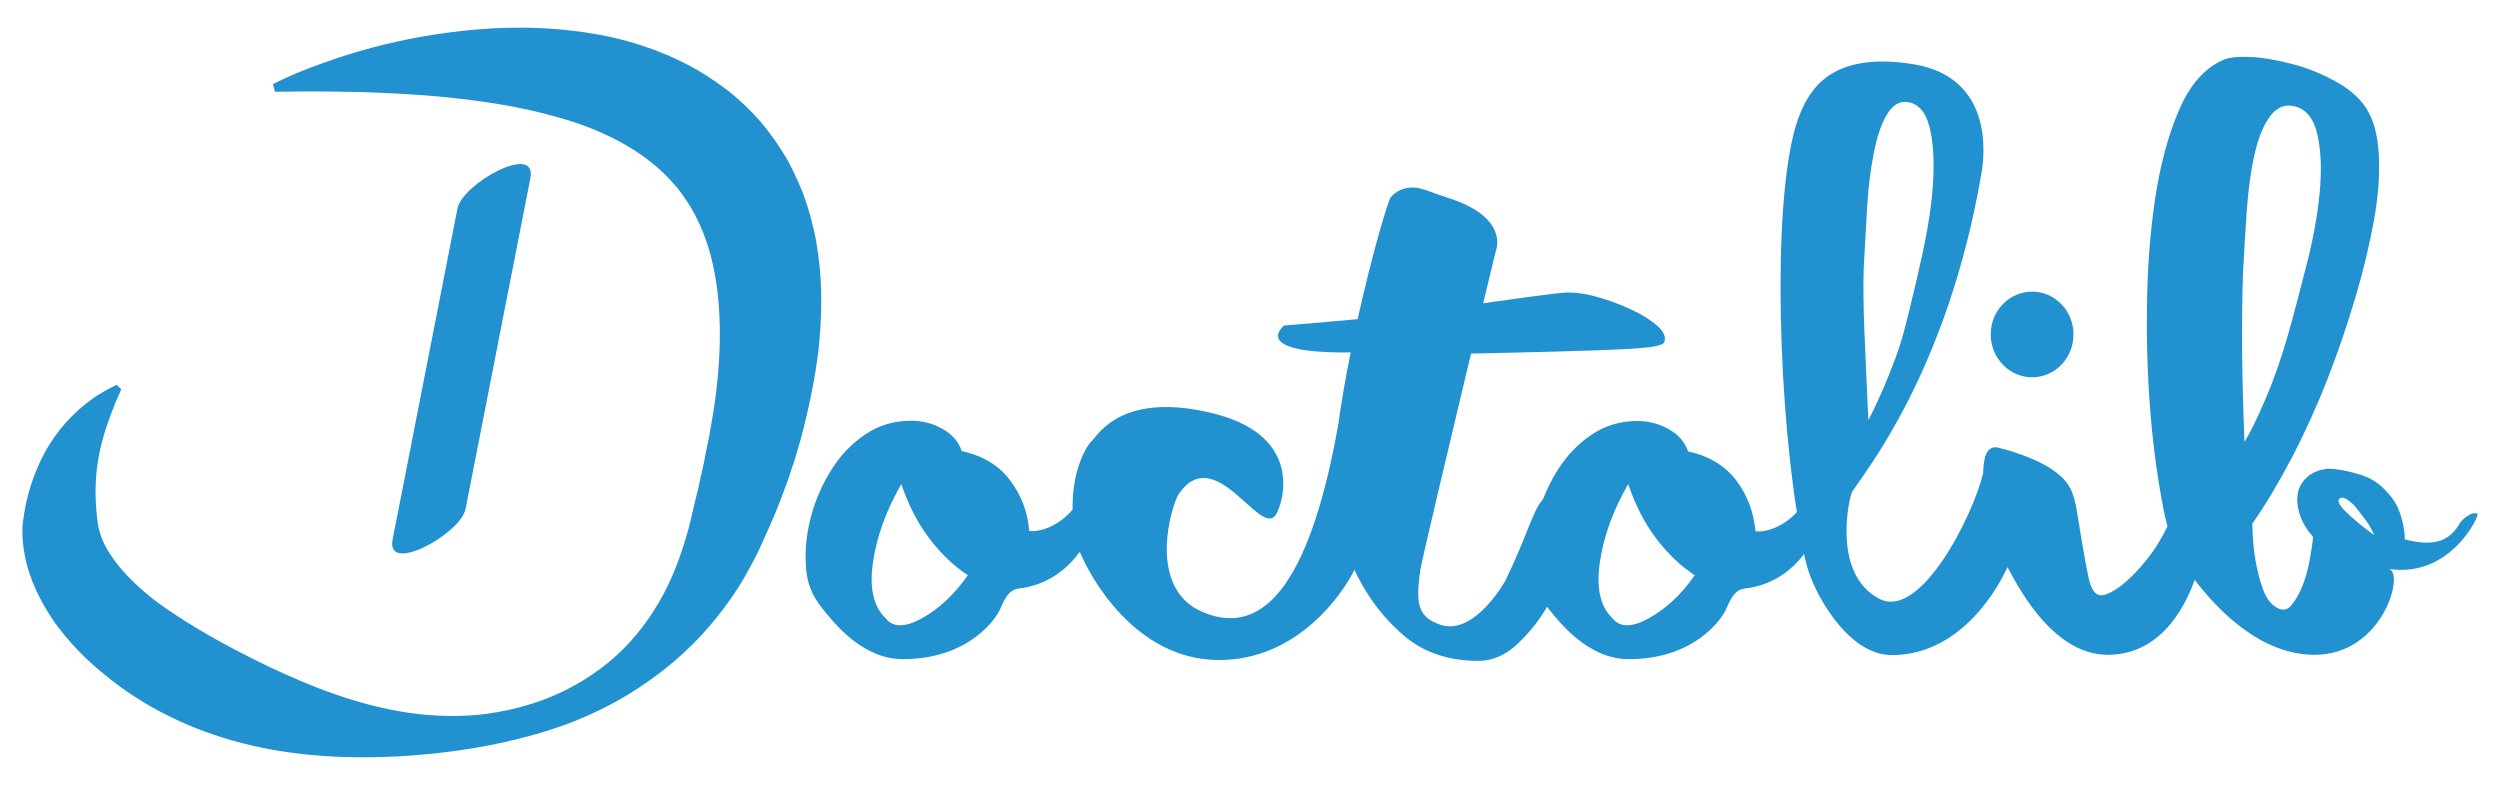
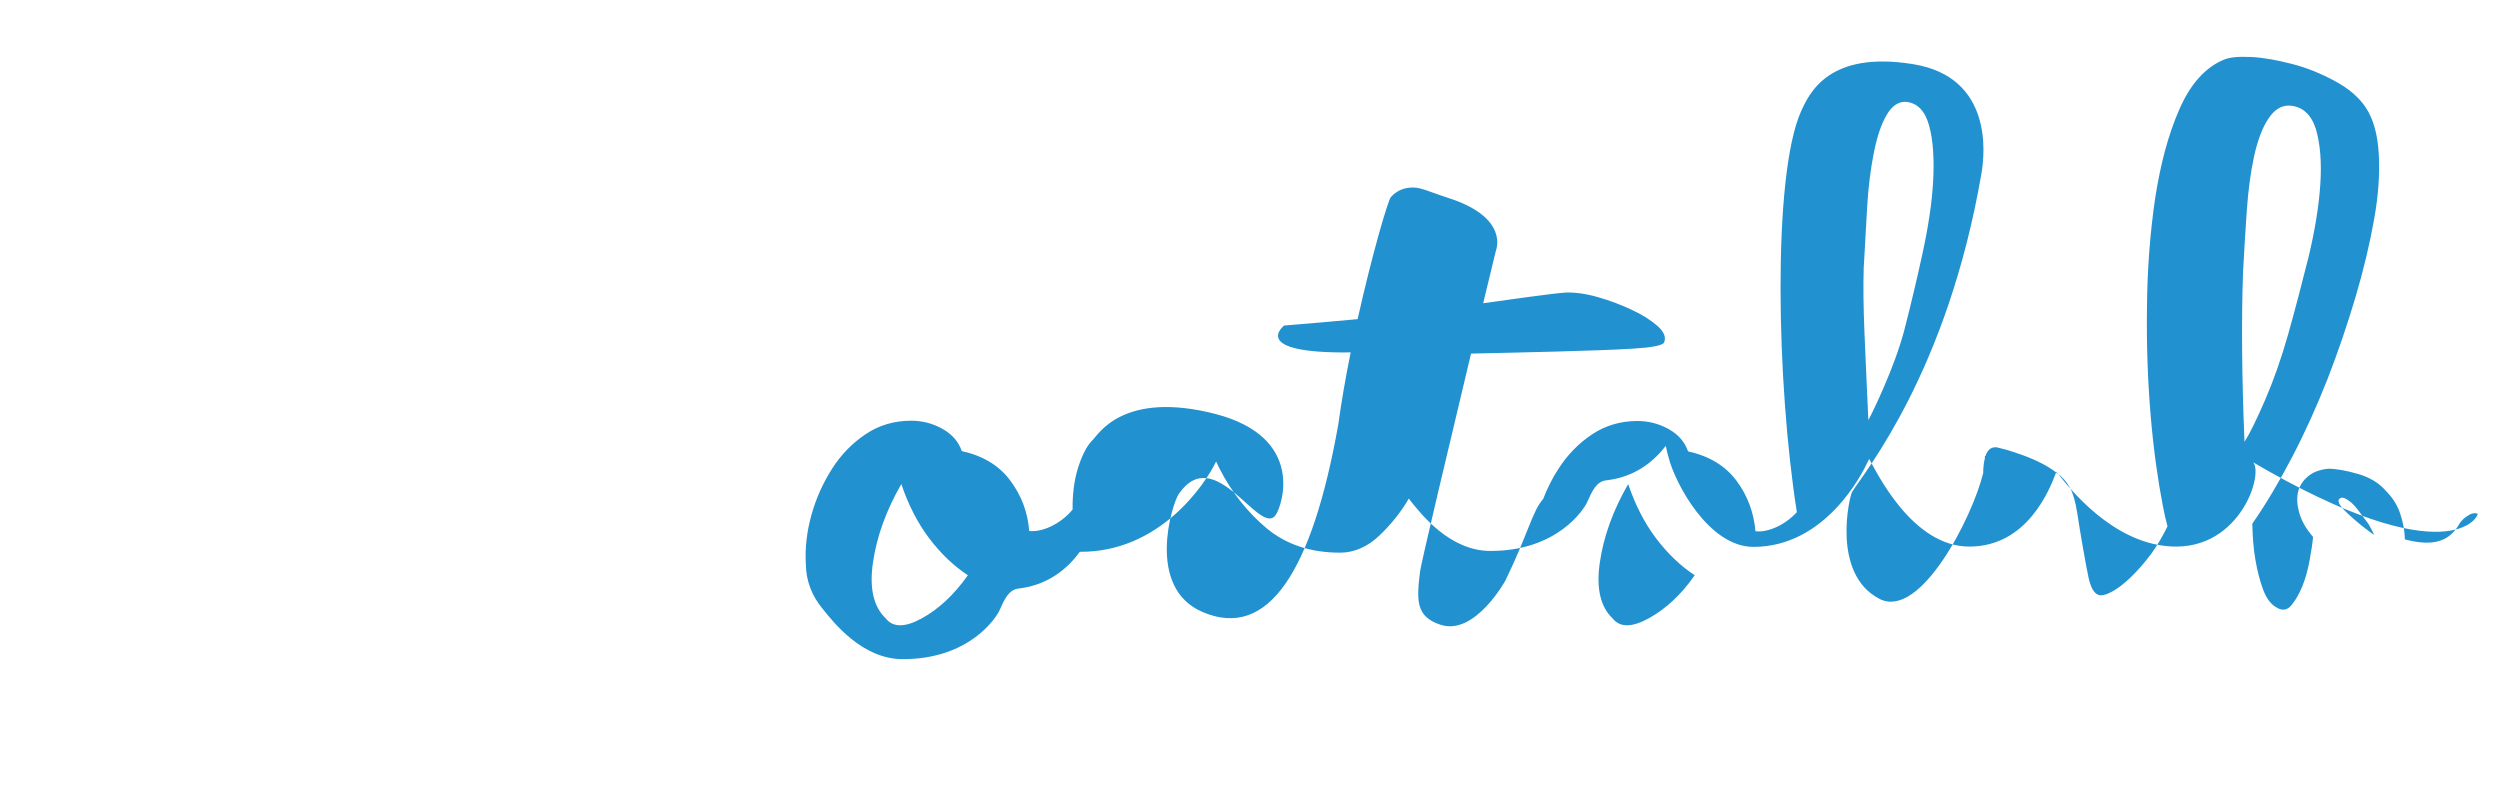
<svg xmlns="http://www.w3.org/2000/svg" id="Calque_3" x="0px" y="0px" width="850.39px" height="267px" viewBox="0 0 850.39 267" xml:space="preserve">
  <g>
-     <path fill="#2291D0" d="M842.709,174.699c-0.984-0.295-2.066-0.1-3.051,0.59c-0.984,0.59-1.969,1.379-2.756,2.363 c-1.871,3.443-4.232,5.512-7.283,6.396s-6.891,0.688-11.615-0.592c0-2.854-0.59-5.807-1.574-8.76s-2.559-5.412-4.822-7.676 c-2.264-2.658-5.414-4.627-9.547-5.809c-4.037-1.182-7.48-1.771-10.139-1.771c-2.756,0.295-5.02,1.084-6.791,2.559 c-1.771,1.479-2.953,3.248-3.445,5.414s-0.295,4.627,0.492,7.283c0.787,2.658,2.363,5.314,4.627,7.973 c-0.197,2.166-0.592,4.822-1.182,7.973s-1.379,6.104-2.461,8.762c-1.082,2.656-2.361,4.822-3.74,6.494 c-1.377,1.674-3.15,1.969-5.117,0.689c-2.068-1.182-3.545-3.348-4.627-6.396c-1.082-3.053-1.869-6.201-2.461-9.646 c-0.688-3.84-0.984-7.973-1.082-12.4c4.527-6.496,9.055-14.076,13.484-22.541s8.465-17.42,12.104-26.673 c3.645-9.351,6.791-18.701,9.549-27.953c2.756-9.351,4.822-18.108,6.301-26.377c1.477-8.269,1.969-15.649,1.574-22.343 c-0.396-6.693-1.871-11.909-4.527-15.848c-2.264-3.347-5.807-6.396-10.434-8.857c-4.727-2.559-9.549-4.527-14.566-5.807 c-5.02-1.281-9.646-2.166-13.977-2.363c-4.332-0.196-7.578,0.1-9.549,1.084c-6.104,2.656-11.123,8.268-14.861,16.929 c-3.738,8.563-6.396,18.701-8.168,30.218c-1.676,11.516-2.658,23.817-2.756,36.908c-0.197,13.09,0.295,25.492,1.277,37.105 c0.984,11.613,2.461,21.852,4.133,30.512c0.492,2.561,0.984,4.822,1.576,6.891c-1.674,3.443-3.543,6.594-5.609,9.449 c-2.361,3.148-4.727,5.807-6.988,7.973c-2.264,2.164-4.428,3.838-6.496,4.92c-2.066,1.084-3.641,1.379-4.625,0.887 c-1.477-0.688-2.461-2.658-3.15-5.807c-0.688-3.15-1.279-6.693-1.969-10.531c-0.688-3.84-1.279-7.678-1.869-11.418 s-1.379-6.594-2.461-8.563c-1.082-1.971-2.559-3.643-4.527-5.119s-4.035-2.756-6.398-3.838c-2.264-1.082-4.723-2.066-7.184-2.855 c-2.461-0.887-4.725-1.477-6.791-1.969c-1.871-0.197-3.15,0.787-3.84,2.953c-0.197-0.1-0.295,0.098-0.197,0.688 c-0.393,1.479-0.59,3.248-0.59,5.119c-3.641,14.961-21.357,49.9-35.236,42.814c-16.535-8.465-10.236-35.039-9.35-36.418 c4.232-6.791,32.381-40.748,43.996-108.365c1.18-6.693,3.838-32.678-23.131-37.105c-28.838-4.725-35.432,9.842-38.287,16.142 c-9.744,22.048-8.268,92.716-1.377,136.22c-4.332,4.725-10.236,6.988-14.076,6.496c-0.59-6.396-2.656-12.105-6.496-17.225 c-3.738-5.02-9.252-8.365-16.436-9.939c-1.084-3.15-3.248-5.709-6.596-7.58c-3.348-1.869-6.891-2.756-10.629-2.756 c-5.809,0-11.023,1.576-15.553,4.627c-4.525,3.051-8.365,6.988-11.418,11.811c-2.064,3.15-3.738,6.596-5.117,10.139 c-3.545,3.838-5.117,11.811-12.797,27.656c0,0-10.432,18.996-22.145,15.061c-8.268-2.756-8.17-8.07-6.891-18.209 c0.297-2.561,9.941-43.109,17.324-74.016c10.729-0.197,20.473-0.492,29.035-0.689c10.826-0.295,19.488-0.59,25.984-0.983 s10.039-1.082,10.629-2.065c0.787-1.771,0-3.643-2.166-5.611c-2.264-1.969-5.117-3.838-8.76-5.512 c-3.543-1.674-7.383-3.148-11.518-4.33c-4.133-1.182-7.773-1.674-10.924-1.574c-1.674,0.098-6.104,0.59-13.287,1.574 c-4.332,0.59-9.252,1.278-14.863,2.066c2.561-10.729,4.332-17.914,4.332-17.914s4.822-11.318-16.535-18.012 c-5.021-1.574-8.762-3.444-11.613-3.444c-3.15,0-5.609,1.083-7.578,3.248c-0.984,1.083-6.398,19.488-11.32,41.535 c-8.268,0.787-16.535,1.478-24.998,2.165c0,0-12.207,9.548,22.637,9.152c-1.674,8.27-3.15,16.734-4.232,24.607l0,0 c-8.857,49.705-23.721,73.326-46.161,63.682c-19.39-8.268-10.335-36.91-8.071-40.158c12.401-18.012,27.855,15.355,33.072,6.988 c2.164-3.346,9.842-26.182-20.472-34.154c-31.595-8.168-40.06,7.088-41.831,8.76c-1.771,1.676-3.346,4.529-4.725,8.564 c-1.378,4.035-2.066,8.465-2.166,13.287c0,0.59,0,1.279,0,1.869c-4.429,5.314-10.728,7.775-14.764,7.283 c-0.492-6.396-2.657-12.105-6.496-17.225c-3.74-5.02-9.252-8.365-16.437-9.939c-1.083-3.15-3.248-5.711-6.596-7.58 c-3.347-1.869-6.89-2.756-10.63-2.756c-5.807,0-11.022,1.574-15.551,4.625c-4.528,3.053-8.366,6.988-11.417,11.813 c-3.051,4.822-5.413,10.039-6.988,15.748c-1.575,5.709-2.165,11.221-1.87,16.635c0.098,5.609,1.968,10.629,5.708,15.156 c3.642,4.527,13.484,17.225,27.362,17.127c22.639,0,31.791-14.174,32.874-16.732c1.575-3.543,3.051-6.891,6.397-7.283 c10.335-1.182,16.929-7.086,20.865-12.5c3.149,7.875,18.505,36.613,47.048,36.811c27.263,0.197,42.716-23.129,46.357-30.707 c0.396,0.787,0.787,1.672,1.184,2.459c4.133,8.072,9.547,14.863,16.141,20.375c6.596,5.414,14.863,8.17,24.805,8.17 c4.822,0,9.35-1.969,13.385-5.809c3.938-3.74,7.283-7.873,10.039-12.6c0.197,0.197,0.395,0.492,0.492,0.689 c3.643,4.527,13.484,17.225,27.363,17.127c22.637,0,31.791-14.174,32.873-16.732c1.574-3.543,3.051-6.891,6.396-7.283 c9.844-1.082,16.238-6.496,20.275-11.713c0.295,1.377,0.59,2.756,0.984,4.035c2.164,8.563,13.582,30.314,28.838,30.314 c24.508,0,37.008-24.9,38.877-28.938c0.197-0.295,0.295-0.59,0.492-0.982l0,0c2.461,4.33,14.566,29.82,34.055,29.82 c19.588,0,27.264-19.094,29.627-25.49c7.578,9.939,22.244,25.49,40.748,25.49c23.523,0,30.807-28.346,25.195-29.23 C833.655,196.844,843.694,174.994,842.709,174.699z M633.952,91.234c0.393-7.087,0.787-14.074,1.18-20.965 c0.396-6.791,1.184-12.895,2.266-18.309c1.084-5.412,2.461-9.645,4.332-12.795c1.77-3.148,4.033-4.625,6.494-4.526 c3.938,0.295,6.596,3.052,7.973,8.069c1.379,5.021,1.771,11.32,1.379,18.801c-0.395,7.48-1.674,15.748-3.645,24.803 c-1.967,9.057-4.033,17.717-6.197,26.083c-3.248,12.401-10.631,27.657-12.205,30.513 C634.442,117.515,633.557,104.719,633.952,91.234z M313.578,210.328c-5.709,3.15-9.843,3.15-12.303,0 c-4.134-3.938-5.61-10.236-4.332-18.996c1.28-8.76,4.43-17.617,9.646-26.672c2.362,6.988,5.512,13.188,9.449,18.404 c4.035,5.314,8.366,9.447,13.188,12.6C324.504,202.357,319.287,207.18,313.578,210.328z M560.821,210.328 c-5.709,3.15-9.842,3.15-12.303,0c-4.135-3.938-5.609-10.236-4.33-18.996s4.428-17.617,9.645-26.672 c2.363,6.988,5.512,13.188,9.449,18.404c4.035,5.314,8.365,9.447,13.189,12.6C571.844,202.357,566.53,207.18,560.821,210.328z M762.985,92.515c0.395-7.087,0.789-14.075,1.279-20.965c0.492-6.791,1.281-12.894,2.461-18.308 c1.182-5.414,2.756-9.646,4.824-12.795c2.066-3.149,4.428-4.627,7.283-4.527c4.428,0.296,7.381,3.052,8.957,8.07 c1.475,5.021,1.967,11.318,1.475,18.799c-0.492,7.481-1.869,15.748-4.035,24.804c-2.264,8.957-4.527,17.717-6.889,26.083 c-2.363,8.365-5.02,15.848-7.875,22.441c-2.854,6.594-5.217,11.416-6.988,14.172C762.592,128.734,762.395,109.443,762.985,92.515z M800.682,176.568c-0.787-0.689-1.574-1.377-2.264-2.066c-0.787-0.688-1.379-1.379-1.869-1.969 c-0.492-0.59-0.887-1.182-0.984-1.674c-0.197-0.492-0.1-0.885,0.195-1.182c0.492-0.49,1.084-0.49,1.771-0.195 s1.477,0.787,2.363,1.574c0.785,0.688,1.674,1.674,2.461,2.756c0.785,1.082,1.572,2.166,2.359,3.148 c0.787,0.984,1.379,1.971,1.871,2.953c0.492,0.887,0.787,1.574,0.984,2.066C804.817,180.014,802.553,178.242,800.682,176.568z" />
-     <path fill="#2291D0" d="M691.235,128.341c7.775,0,14.074-6.496,14.074-14.565c0-8.072-6.299-14.568-14.074-14.568 c-7.777,0-14.076,6.496-14.076,14.568C677.159,121.746,683.458,128.341,691.235,128.341z" />
-     <path fill="#2291D0" d="M278.342,86.806c-0.394-2.756-0.788-5.413-1.378-8.071c-0.689-2.656-1.28-5.412-2.166-8.07 c-1.575-5.314-3.937-10.53-6.496-15.453c-2.756-4.92-6.004-9.547-9.547-13.778c-3.642-4.134-7.579-7.874-11.811-11.122 c-4.232-3.148-8.563-6.004-12.992-8.268c-2.166-1.182-4.429-2.166-6.594-3.149c-2.264-0.886-4.429-1.87-6.595-2.56 c-8.76-3.149-17.323-4.822-25.394-5.807c-16.24-1.97-30.708-1.084-43.208,0.59s-23.031,4.232-31.594,6.791 c-8.563,2.561-15.059,5.119-19.488,6.891c-4.429,1.869-6.693,3.052-6.693,3.052l-1.575,0.787l0.689,2.56h1.771 c0,0,2.461,0,7.087-0.099c4.626,0,11.417,0,19.98,0.196c8.563,0.296,18.799,0.689,30.315,1.869 c11.417,1.183,24.212,3.053,37.008,6.693c12.795,3.543,25.492,9.35,34.842,17.913c2.362,2.065,4.429,4.429,6.496,6.89 c1.87,2.56,3.642,5.119,5.216,8.07c3.051,5.709,5.414,12.305,6.792,19.784c2.854,14.86,2.264,32.382-0.788,50.196 c-0.394,2.264-0.787,4.527-1.181,6.693c-0.492,2.264-0.984,4.525-1.378,6.791c-0.394,2.264-0.984,4.428-1.476,6.691l-0.689,3.348 c-0.295,1.182-0.591,2.361-0.886,3.543c-1.181,5.02-2.067,9.152-3.347,13.387c-1.279,4.23-2.756,8.463-4.527,12.598 c-3.543,8.17-8.366,15.945-14.469,22.639c-6.102,6.691-13.583,12.205-21.85,16.338c-4.134,2.066-8.366,3.74-12.795,5.02 c-4.331,1.379-8.858,2.266-13.386,2.953c-9.055,1.279-18.11,0.984-26.87-0.197c-17.618-2.559-33.563-8.955-47.736-15.648 c-14.173-6.791-26.771-13.877-37.106-21.26c-10.236-7.48-17.618-16.043-20.079-23.031c-0.295-0.885-0.591-1.674-0.788-2.561 c-0.197-0.49-0.295-1.477-0.492-2.656c-0.295-2.361-0.492-4.527-0.59-6.691c-0.197-4.332,0-8.367,0.492-12.105 c0.984-7.48,3.149-13.584,4.724-17.816c0.886-2.164,1.378-3.74,1.969-4.92c0.492-1.182,0.787-1.771,0.787-1.771l0.689-1.674 l-1.575-1.477l-1.575,0.787c0,0-0.59,0.295-1.673,0.887c-0.59,0.295-1.279,0.688-2.067,1.18c-0.787,0.492-1.87,1.084-2.854,1.871 c-4.134,2.953-10.04,7.873-15.256,16.535c-2.559,4.33-4.823,9.547-6.496,15.453c-0.394,1.477-0.788,3.051-1.083,4.625 c-0.295,1.576-0.59,3.148-0.787,4.824c-0.295,1.572-0.295,3.443-0.197,5.807c0.098,2.066,0.394,4.133,0.787,6.201 c1.575,8.268,5.414,15.748,10.04,22.539c4.823,6.691,10.63,12.695,17.126,17.912c12.992,10.729,28.937,18.701,46.653,23.229 c17.716,4.627,37.008,5.611,56.397,4.33c9.646-0.688,19.39-1.869,29.133-3.838c4.823-0.984,9.646-2.166,14.567-3.543 c2.461-0.689,4.823-1.477,7.185-2.264s4.823-1.674,7.087-2.658c9.449-3.838,18.602-8.957,27.066-15.354 c8.465-6.299,16.24-14.074,22.736-22.834c3.248-4.332,6.201-8.957,8.76-13.779c1.279-2.361,2.559-4.822,3.642-7.283l3.15-6.988 c0.492-1.182,0.984-2.264,1.476-3.445l1.477-3.641c0.886-2.461,1.87-4.922,2.756-7.283c0.886-2.461,1.575-4.922,2.46-7.285 c0.689-2.459,1.477-4.92,2.166-7.381c2.657-9.939,4.823-20.178,6.102-30.61C279.523,108.359,279.818,97.633,278.342,86.806z" />
-     <path fill="#2291D0" d="M158.362,173.123c7.382-37.498,14.666-75,22.047-112.498c2.362-12.305-23.229,1.869-24.803,10.334 c-7.382,37.5-14.665,75-22.047,112.5C131.099,195.762,156.788,181.49,158.362,173.123z" />
+     <path fill="#2291D0" d="M842.709,174.699c-0.984-0.295-2.066-0.1-3.051,0.59c-0.984,0.59-1.969,1.379-2.756,2.363 c-1.871,3.443-4.232,5.512-7.283,6.396s-6.891,0.688-11.615-0.592c0-2.854-0.59-5.807-1.574-8.76s-2.559-5.412-4.822-7.676 c-2.264-2.658-5.414-4.627-9.547-5.809c-4.037-1.182-7.48-1.771-10.139-1.771c-2.756,0.295-5.02,1.084-6.791,2.559 c-1.771,1.479-2.953,3.248-3.445,5.414s-0.295,4.627,0.492,7.283c0.787,2.658,2.363,5.314,4.627,7.973 c-0.197,2.166-0.592,4.822-1.182,7.973s-1.379,6.104-2.461,8.762c-1.082,2.656-2.361,4.822-3.74,6.494 c-1.377,1.674-3.15,1.969-5.117,0.689c-2.068-1.182-3.545-3.348-4.627-6.396c-1.082-3.053-1.869-6.201-2.461-9.646 c-0.688-3.84-0.984-7.973-1.082-12.4c4.527-6.496,9.055-14.076,13.484-22.541s8.465-17.42,12.104-26.673 c3.645-9.351,6.791-18.701,9.549-27.953c2.756-9.351,4.822-18.108,6.301-26.377c1.477-8.269,1.969-15.649,1.574-22.343 c-0.396-6.693-1.871-11.909-4.527-15.848c-2.264-3.347-5.807-6.396-10.434-8.857c-4.727-2.559-9.549-4.527-14.566-5.807 c-5.02-1.281-9.646-2.166-13.977-2.363c-4.332-0.196-7.578,0.1-9.549,1.084c-6.104,2.656-11.123,8.268-14.861,16.929 c-3.738,8.563-6.396,18.701-8.168,30.218c-1.676,11.516-2.658,23.817-2.756,36.908c-0.197,13.09,0.295,25.492,1.277,37.105 c0.984,11.613,2.461,21.852,4.133,30.512c0.492,2.561,0.984,4.822,1.576,6.891c-1.674,3.443-3.543,6.594-5.609,9.449 c-2.361,3.148-4.727,5.807-6.988,7.973c-2.264,2.164-4.428,3.838-6.496,4.92c-2.066,1.084-3.641,1.379-4.625,0.887 c-1.477-0.688-2.461-2.658-3.15-5.807c-0.688-3.15-1.279-6.693-1.969-10.531c-0.688-3.84-1.279-7.678-1.869-11.418 s-1.379-6.594-2.461-8.563c-1.082-1.971-2.559-3.643-4.527-5.119s-4.035-2.756-6.398-3.838c-2.264-1.082-4.723-2.066-7.184-2.855 c-2.461-0.887-4.725-1.477-6.791-1.969c-1.871-0.197-3.15,0.787-3.84,2.953c-0.197-0.1-0.295,0.098-0.197,0.688 c-0.393,1.479-0.59,3.248-0.59,5.119c-3.641,14.961-21.357,49.9-35.236,42.814c-16.535-8.465-10.236-35.039-9.35-36.418 c4.232-6.791,32.381-40.748,43.996-108.365c1.18-6.693,3.838-32.678-23.131-37.105c-28.838-4.725-35.432,9.842-38.287,16.142 c-9.744,22.048-8.268,92.716-1.377,136.22c-4.332,4.725-10.236,6.988-14.076,6.496c-0.59-6.396-2.656-12.105-6.496-17.225 c-3.738-5.02-9.252-8.365-16.436-9.939c-1.084-3.15-3.248-5.709-6.596-7.58c-3.348-1.869-6.891-2.756-10.629-2.756 c-5.809,0-11.023,1.576-15.553,4.627c-4.525,3.051-8.365,6.988-11.418,11.811c-2.064,3.15-3.738,6.596-5.117,10.139 c-3.545,3.838-5.117,11.811-12.797,27.656c0,0-10.432,18.996-22.145,15.061c-8.268-2.756-8.17-8.07-6.891-18.209 c0.297-2.561,9.941-43.109,17.324-74.016c10.729-0.197,20.473-0.492,29.035-0.689c10.826-0.295,19.488-0.59,25.984-0.983 s10.039-1.082,10.629-2.065c0.787-1.771,0-3.643-2.166-5.611c-2.264-1.969-5.117-3.838-8.76-5.512 c-3.543-1.674-7.383-3.148-11.518-4.33c-4.133-1.182-7.773-1.674-10.924-1.574c-1.674,0.098-6.104,0.59-13.287,1.574 c-4.332,0.59-9.252,1.278-14.863,2.066c2.561-10.729,4.332-17.914,4.332-17.914s4.822-11.318-16.535-18.012 c-5.021-1.574-8.762-3.444-11.613-3.444c-3.15,0-5.609,1.083-7.578,3.248c-0.984,1.083-6.398,19.488-11.32,41.535 c-8.268,0.787-16.535,1.478-24.998,2.165c0,0-12.207,9.548,22.637,9.152c-1.674,8.27-3.15,16.734-4.232,24.607l0,0 c-8.857,49.705-23.721,73.326-46.161,63.682c-19.39-8.268-10.335-36.91-8.071-40.158c12.401-18.012,27.855,15.355,33.072,6.988 c2.164-3.346,9.842-26.182-20.472-34.154c-31.595-8.168-40.06,7.088-41.831,8.76c-1.771,1.676-3.346,4.529-4.725,8.564 c-1.378,4.035-2.066,8.465-2.166,13.287c0,0.59,0,1.279,0,1.869c-4.429,5.314-10.728,7.775-14.764,7.283 c-0.492-6.396-2.657-12.105-6.496-17.225c-3.74-5.02-9.252-8.365-16.437-9.939c-1.083-3.15-3.248-5.711-6.596-7.58 c-3.347-1.869-6.89-2.756-10.63-2.756c-5.807,0-11.022,1.574-15.551,4.625c-4.528,3.053-8.366,6.988-11.417,11.813 c-3.051,4.822-5.413,10.039-6.988,15.748c-1.575,5.709-2.165,11.221-1.87,16.635c0.098,5.609,1.968,10.629,5.708,15.156 c3.642,4.527,13.484,17.225,27.362,17.127c22.639,0,31.791-14.174,32.874-16.732c1.575-3.543,3.051-6.891,6.397-7.283 c10.335-1.182,16.929-7.086,20.865-12.5c27.263,0.197,42.716-23.129,46.357-30.707 c0.396,0.787,0.787,1.672,1.184,2.459c4.133,8.072,9.547,14.863,16.141,20.375c6.596,5.414,14.863,8.17,24.805,8.17 c4.822,0,9.35-1.969,13.385-5.809c3.938-3.74,7.283-7.873,10.039-12.6c0.197,0.197,0.395,0.492,0.492,0.689 c3.643,4.527,13.484,17.225,27.363,17.127c22.637,0,31.791-14.174,32.873-16.732c1.574-3.543,3.051-6.891,6.396-7.283 c9.844-1.082,16.238-6.496,20.275-11.713c0.295,1.377,0.59,2.756,0.984,4.035c2.164,8.563,13.582,30.314,28.838,30.314 c24.508,0,37.008-24.9,38.877-28.938c0.197-0.295,0.295-0.59,0.492-0.982l0,0c2.461,4.33,14.566,29.82,34.055,29.82 c19.588,0,27.264-19.094,29.627-25.49c7.578,9.939,22.244,25.49,40.748,25.49c23.523,0,30.807-28.346,25.195-29.23 C833.655,196.844,843.694,174.994,842.709,174.699z M633.952,91.234c0.393-7.087,0.787-14.074,1.18-20.965 c0.396-6.791,1.184-12.895,2.266-18.309c1.084-5.412,2.461-9.645,4.332-12.795c1.77-3.148,4.033-4.625,6.494-4.526 c3.938,0.295,6.596,3.052,7.973,8.069c1.379,5.021,1.771,11.32,1.379,18.801c-0.395,7.48-1.674,15.748-3.645,24.803 c-1.967,9.057-4.033,17.717-6.197,26.083c-3.248,12.401-10.631,27.657-12.205,30.513 C634.442,117.515,633.557,104.719,633.952,91.234z M313.578,210.328c-5.709,3.15-9.843,3.15-12.303,0 c-4.134-3.938-5.61-10.236-4.332-18.996c1.28-8.76,4.43-17.617,9.646-26.672c2.362,6.988,5.512,13.188,9.449,18.404 c4.035,5.314,8.366,9.447,13.188,12.6C324.504,202.357,319.287,207.18,313.578,210.328z M560.821,210.328 c-5.709,3.15-9.842,3.15-12.303,0c-4.135-3.938-5.609-10.236-4.33-18.996s4.428-17.617,9.645-26.672 c2.363,6.988,5.512,13.188,9.449,18.404c4.035,5.314,8.365,9.447,13.189,12.6C571.844,202.357,566.53,207.18,560.821,210.328z M762.985,92.515c0.395-7.087,0.789-14.075,1.279-20.965c0.492-6.791,1.281-12.894,2.461-18.308 c1.182-5.414,2.756-9.646,4.824-12.795c2.066-3.149,4.428-4.627,7.283-4.527c4.428,0.296,7.381,3.052,8.957,8.07 c1.475,5.021,1.967,11.318,1.475,18.799c-0.492,7.481-1.869,15.748-4.035,24.804c-2.264,8.957-4.527,17.717-6.889,26.083 c-2.363,8.365-5.02,15.848-7.875,22.441c-2.854,6.594-5.217,11.416-6.988,14.172C762.592,128.734,762.395,109.443,762.985,92.515z M800.682,176.568c-0.787-0.689-1.574-1.377-2.264-2.066c-0.787-0.688-1.379-1.379-1.869-1.969 c-0.492-0.59-0.887-1.182-0.984-1.674c-0.197-0.492-0.1-0.885,0.195-1.182c0.492-0.49,1.084-0.49,1.771-0.195 s1.477,0.787,2.363,1.574c0.785,0.688,1.674,1.674,2.461,2.756c0.785,1.082,1.572,2.166,2.359,3.148 c0.787,0.984,1.379,1.971,1.871,2.953c0.492,0.887,0.787,1.574,0.984,2.066C804.817,180.014,802.553,178.242,800.682,176.568z" />
  </g>
</svg>